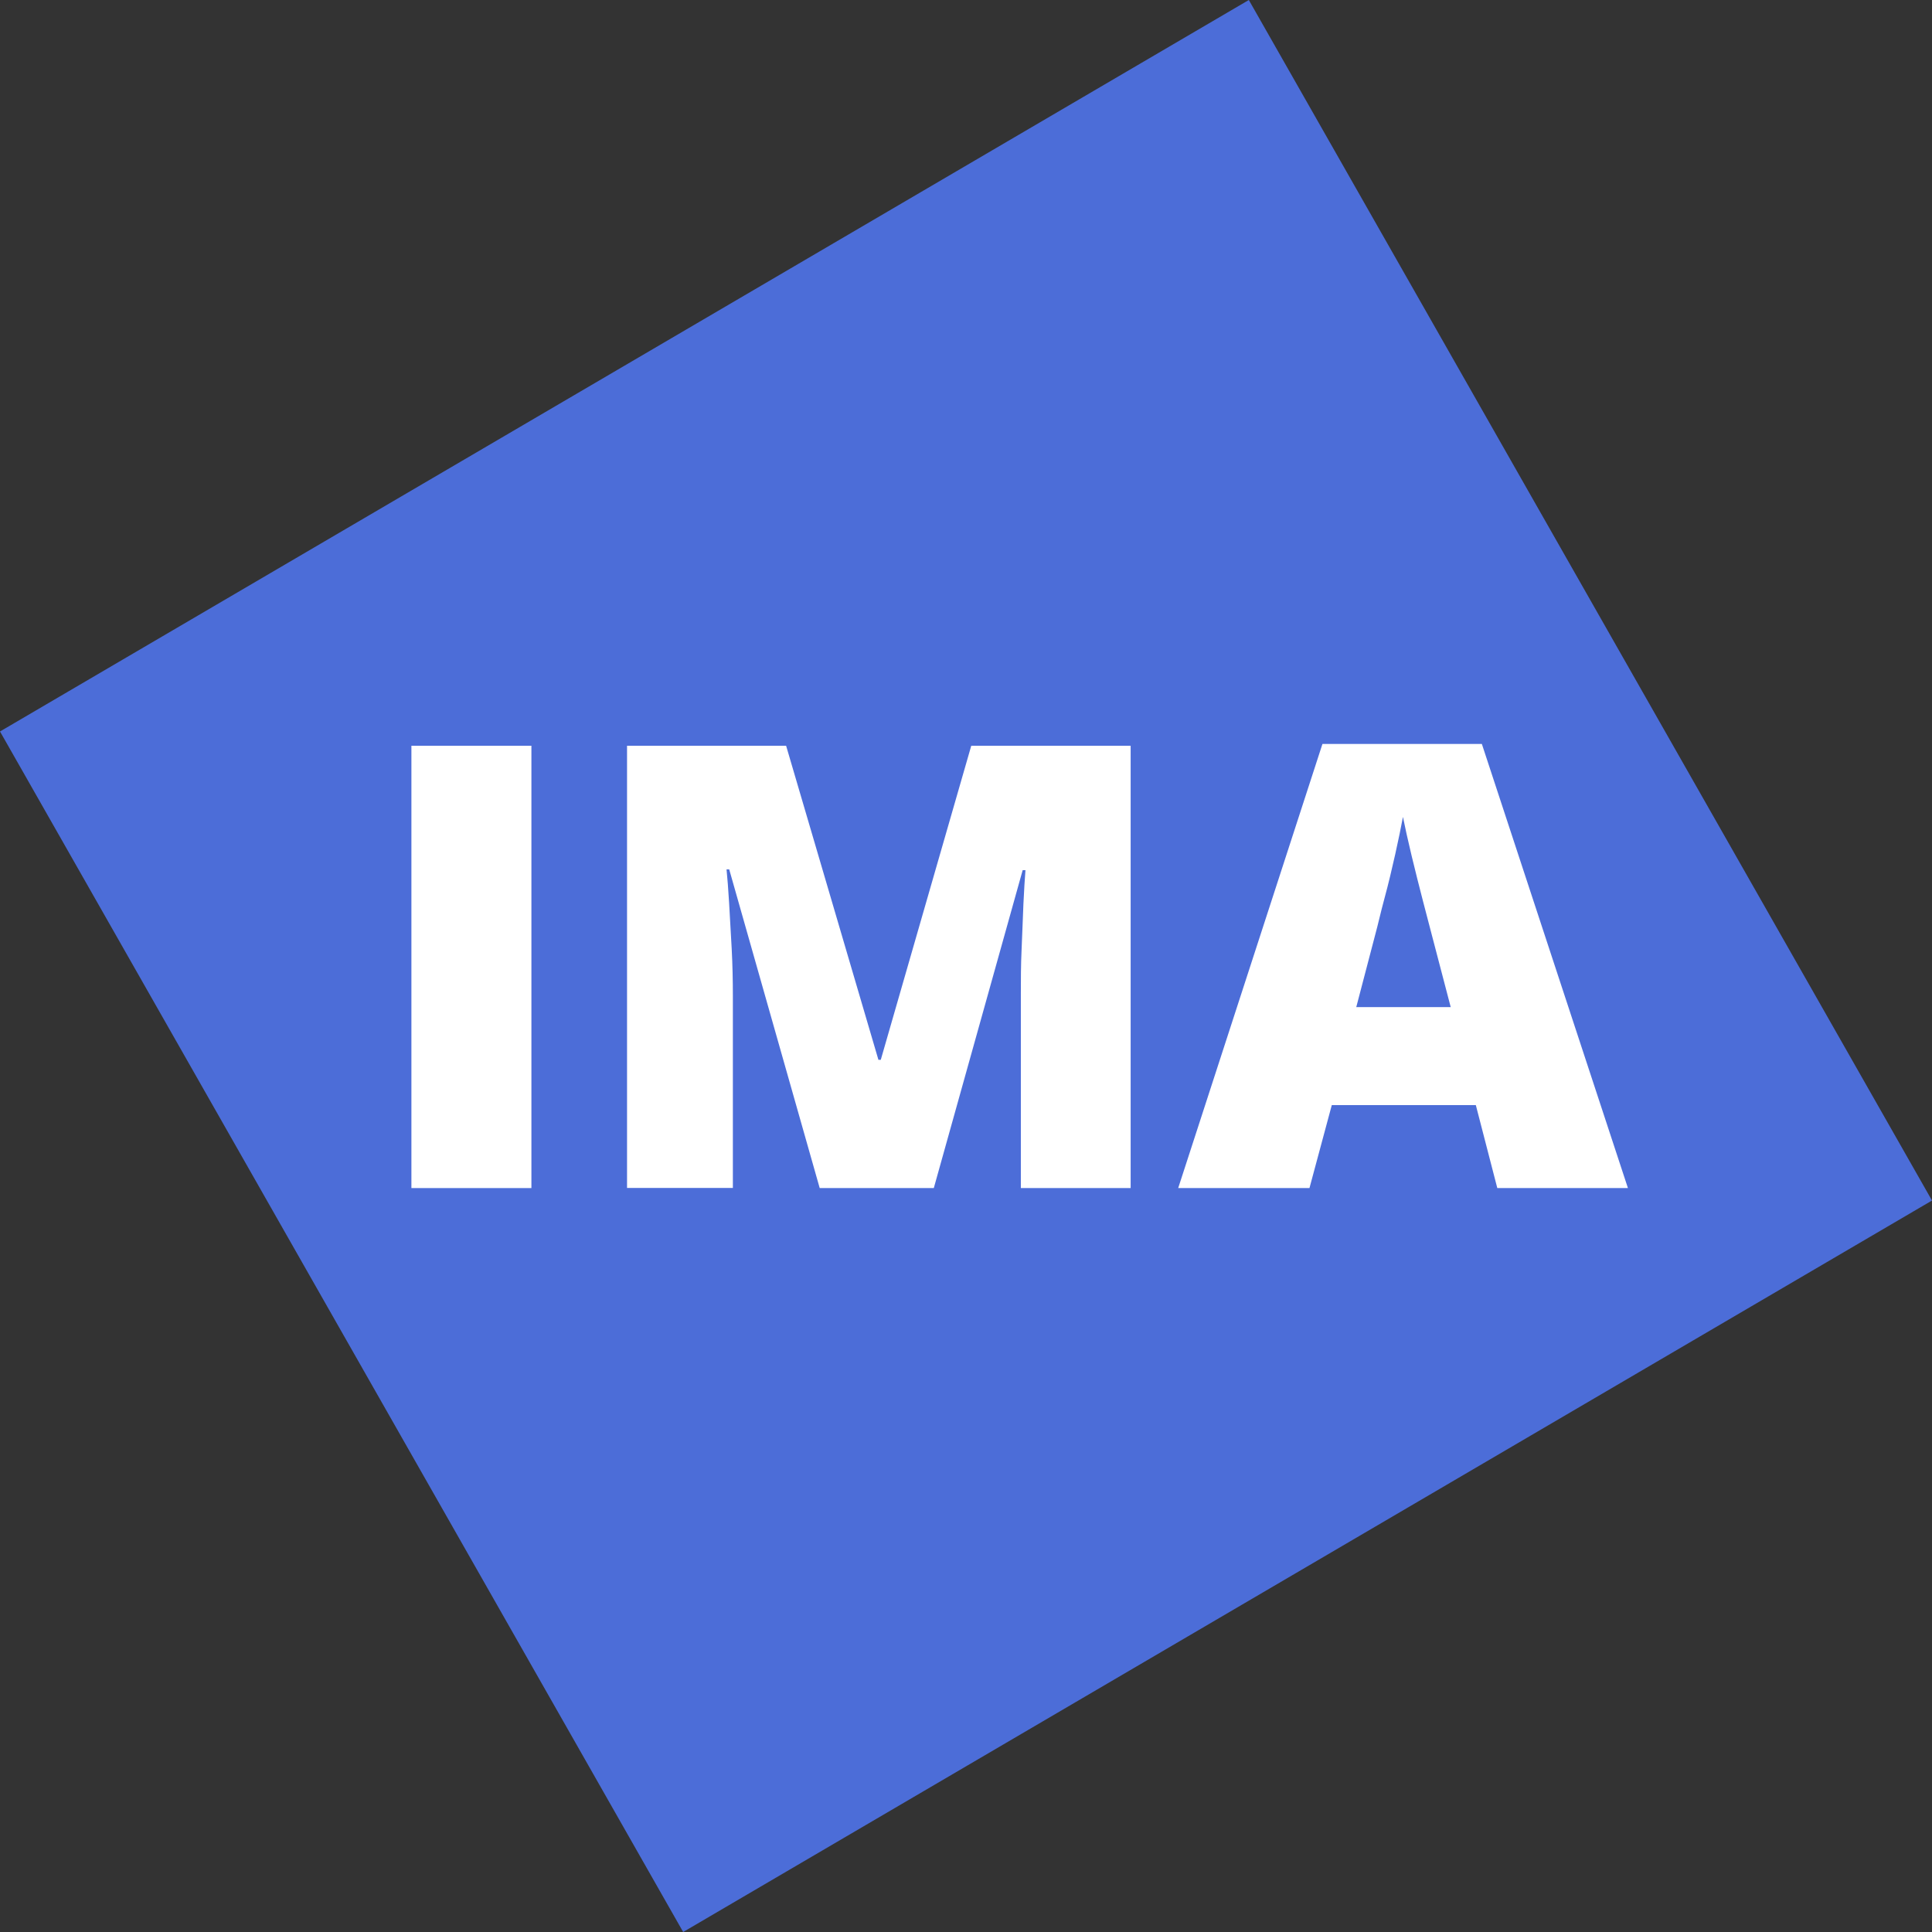
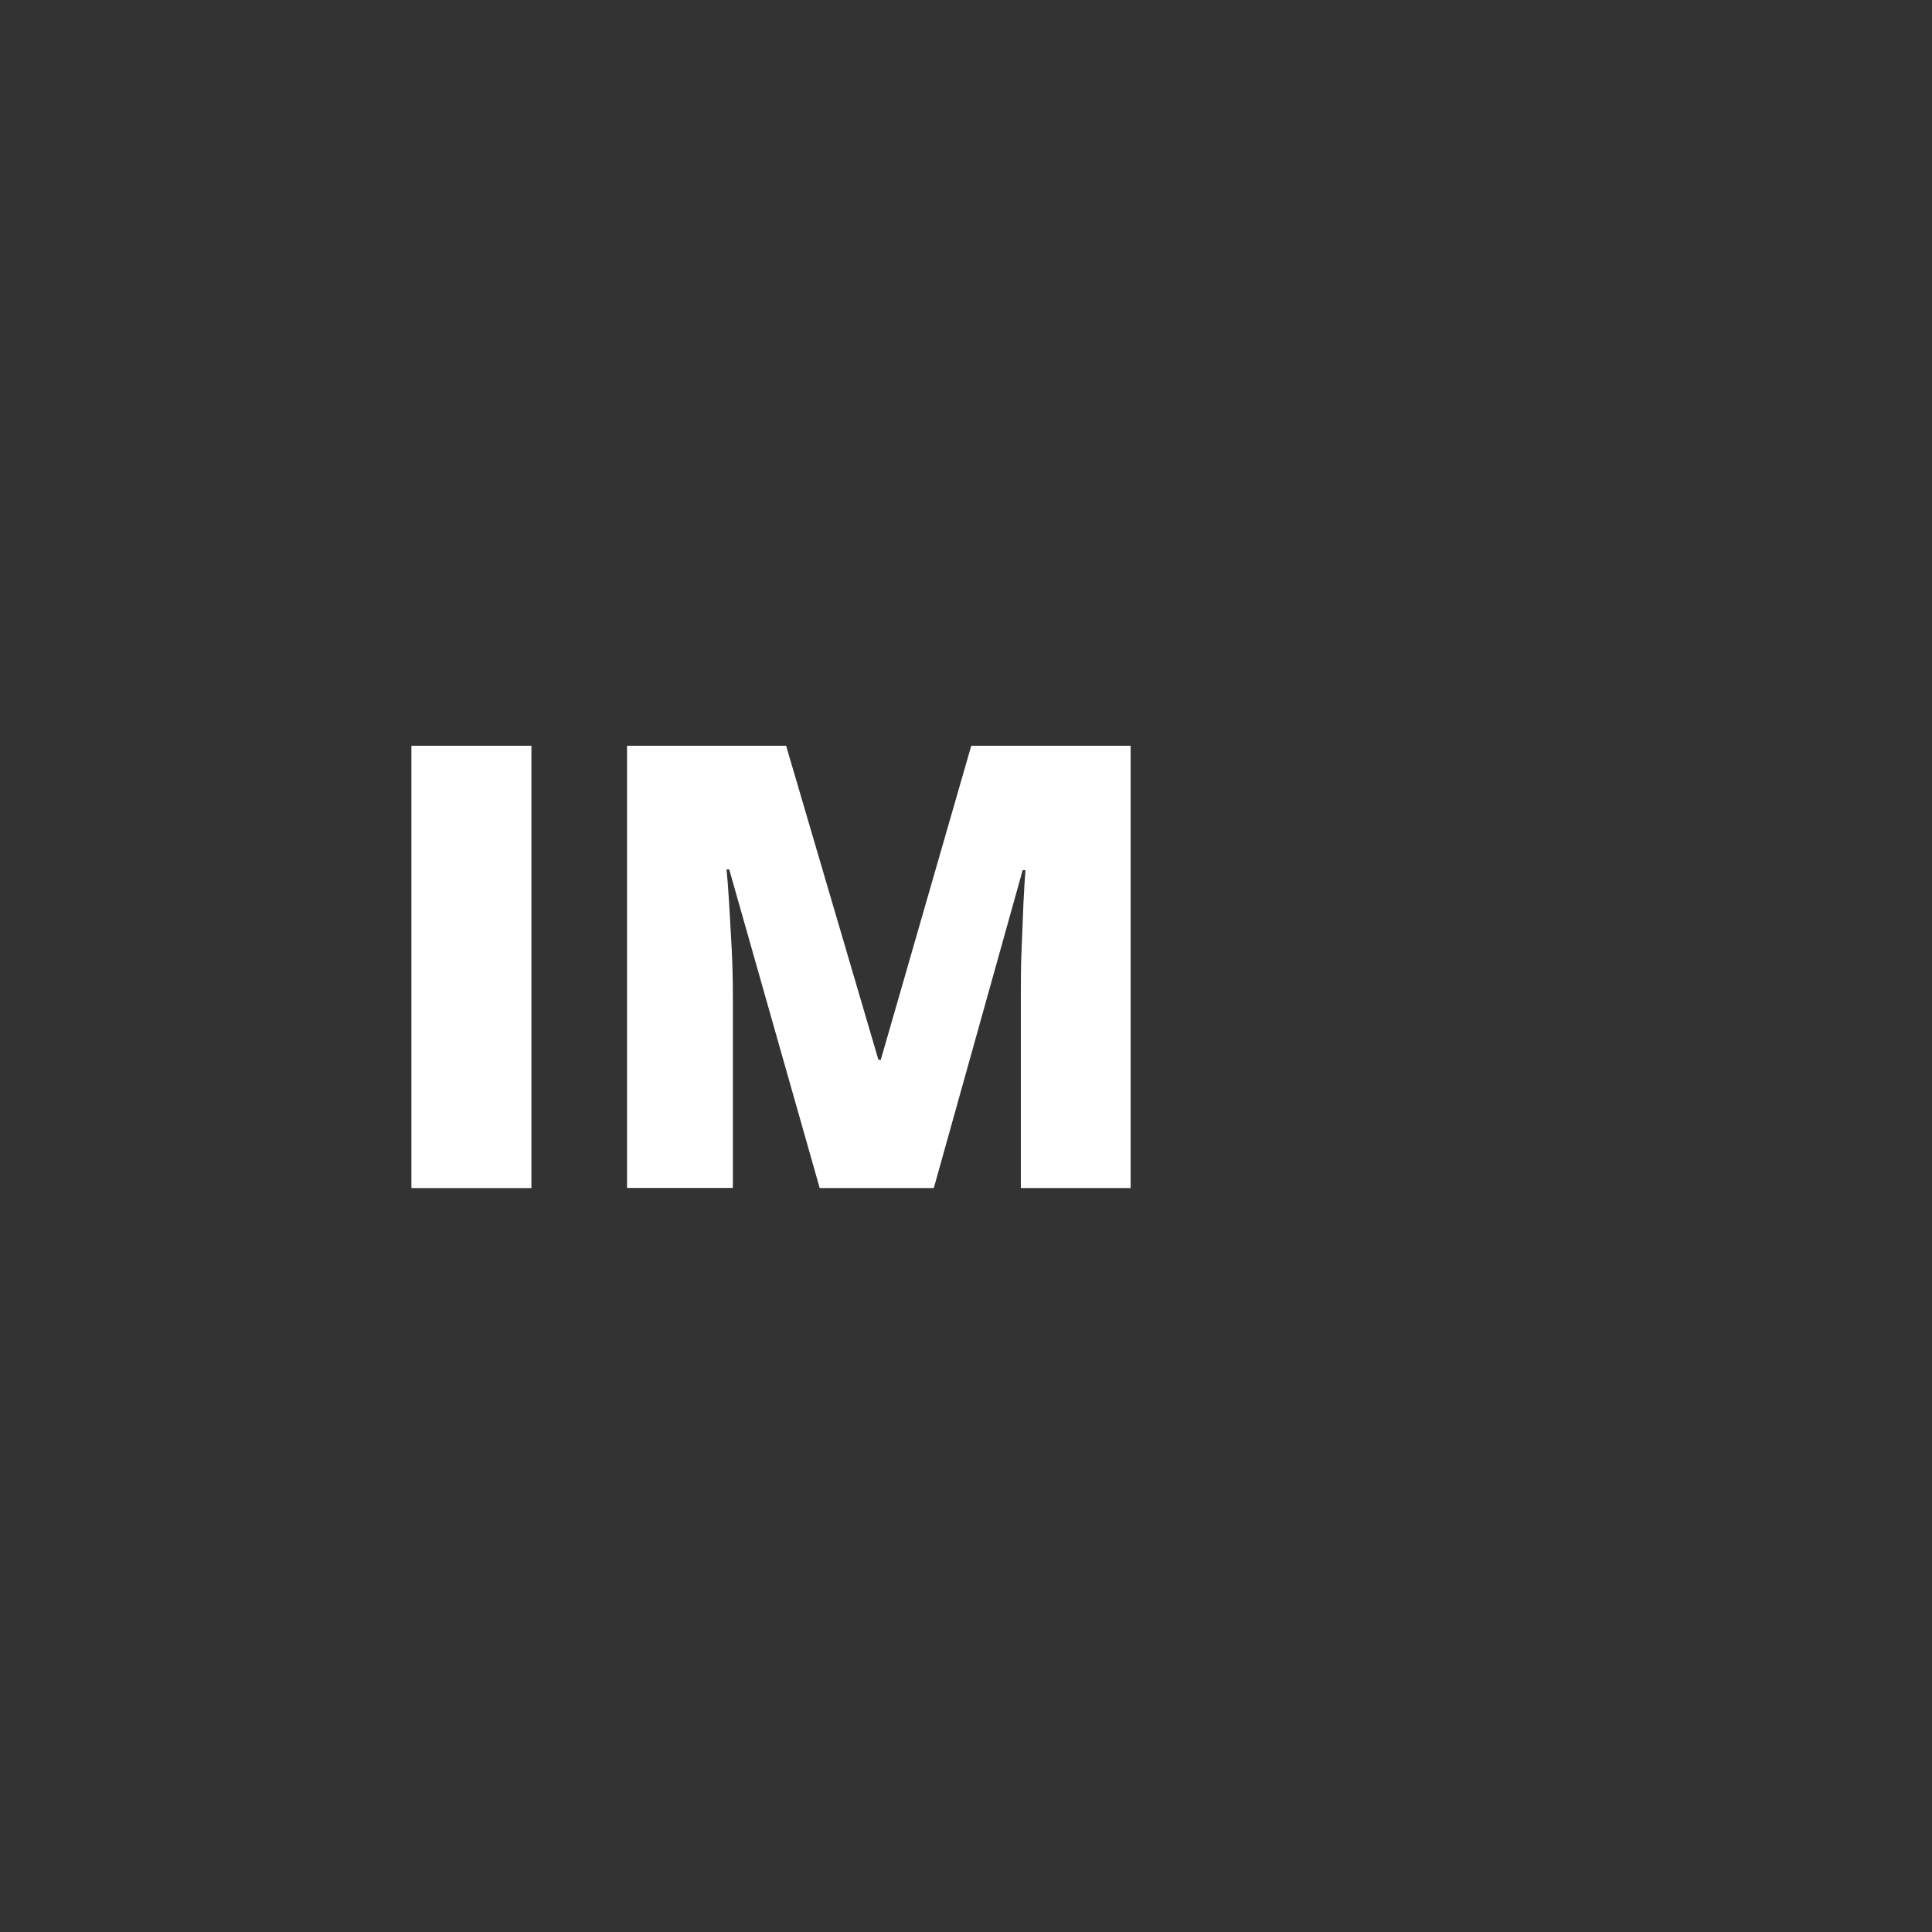
<svg xmlns="http://www.w3.org/2000/svg" id="Слой_1" data-name="Слой 1" viewBox="0 0 180 180">
  <rect x="0" y="0" width="180" height="180" fill="#333333" stroke="none" />
  <defs>
    <style>.cls-1{fill:#4c6dd8;}.cls-2{fill:#fff;}</style>
  </defs>
-   <polygon class="cls-1" points="180 111.85 63.65 180 0 68.15 116.35 0 180 111.85" />
-   <path class="cls-2" d="M38.33,110.69V69.48H49.51v41.21Z" />
+   <path class="cls-2" d="M38.33,110.69V69.48H49.51v41.21" />
  <path class="cls-2" d="M76.37,110.69,67.94,81h-.25c.08.77.16,1.81.24,3.13s.16,2.73.24,4.25.11,3,.11,4.4v17.9H58.42V69.48H73.24l8.6,29.26h.22l8.43-29.26h14.85v41.21H95.11V92.62c0-1.3,0-2.69.07-4.18s.11-2.91.17-4.23.13-2.37.19-3.14h-.26L87,110.69Z" />
-   <path class="cls-2" d="M139.5,110.69l-2-7.73H124.08L122,110.69H109.77l13.44-41.38h14.85l13.61,41.38Zm-4.34-16.86-1.77-6.76c-.19-.73-.47-1.78-.82-3.14s-.71-2.77-1.06-4.23-.61-2.65-.8-3.59q-.26,1.41-.72,3.48c-.31,1.38-.63,2.74-1,4.1s-.61,2.48-.86,3.38l-1.77,6.76Z" />
</svg>